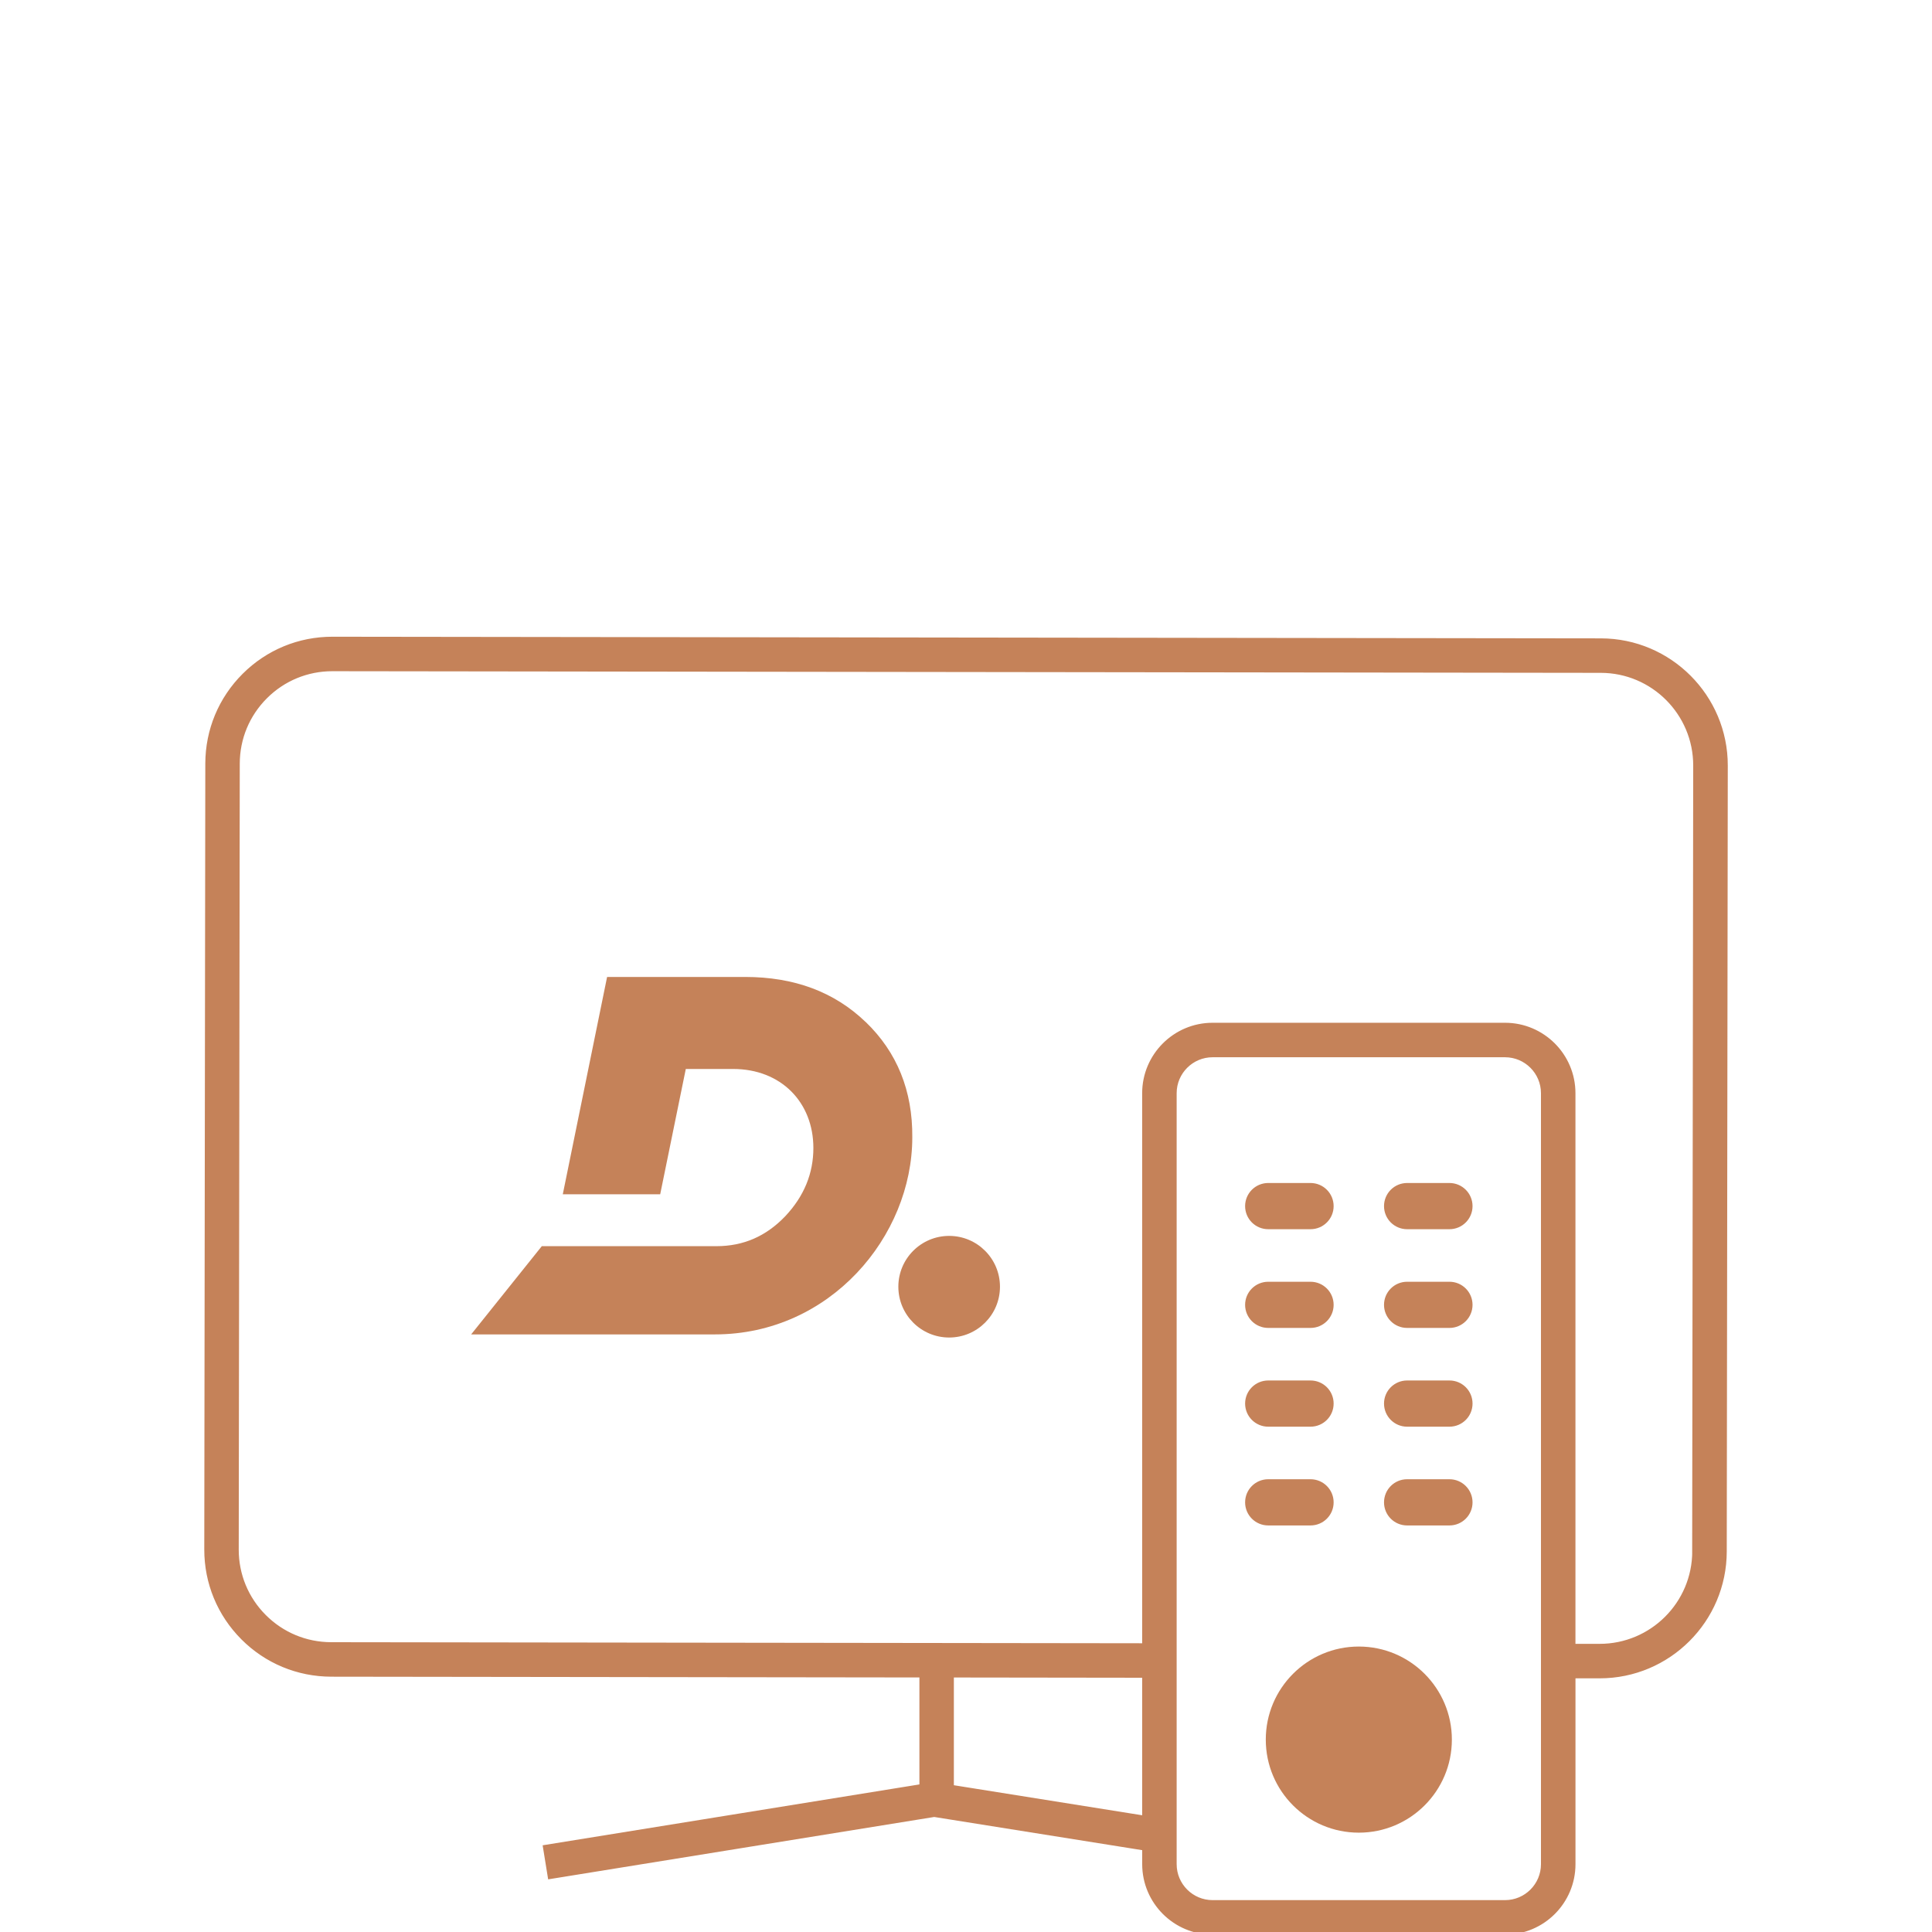
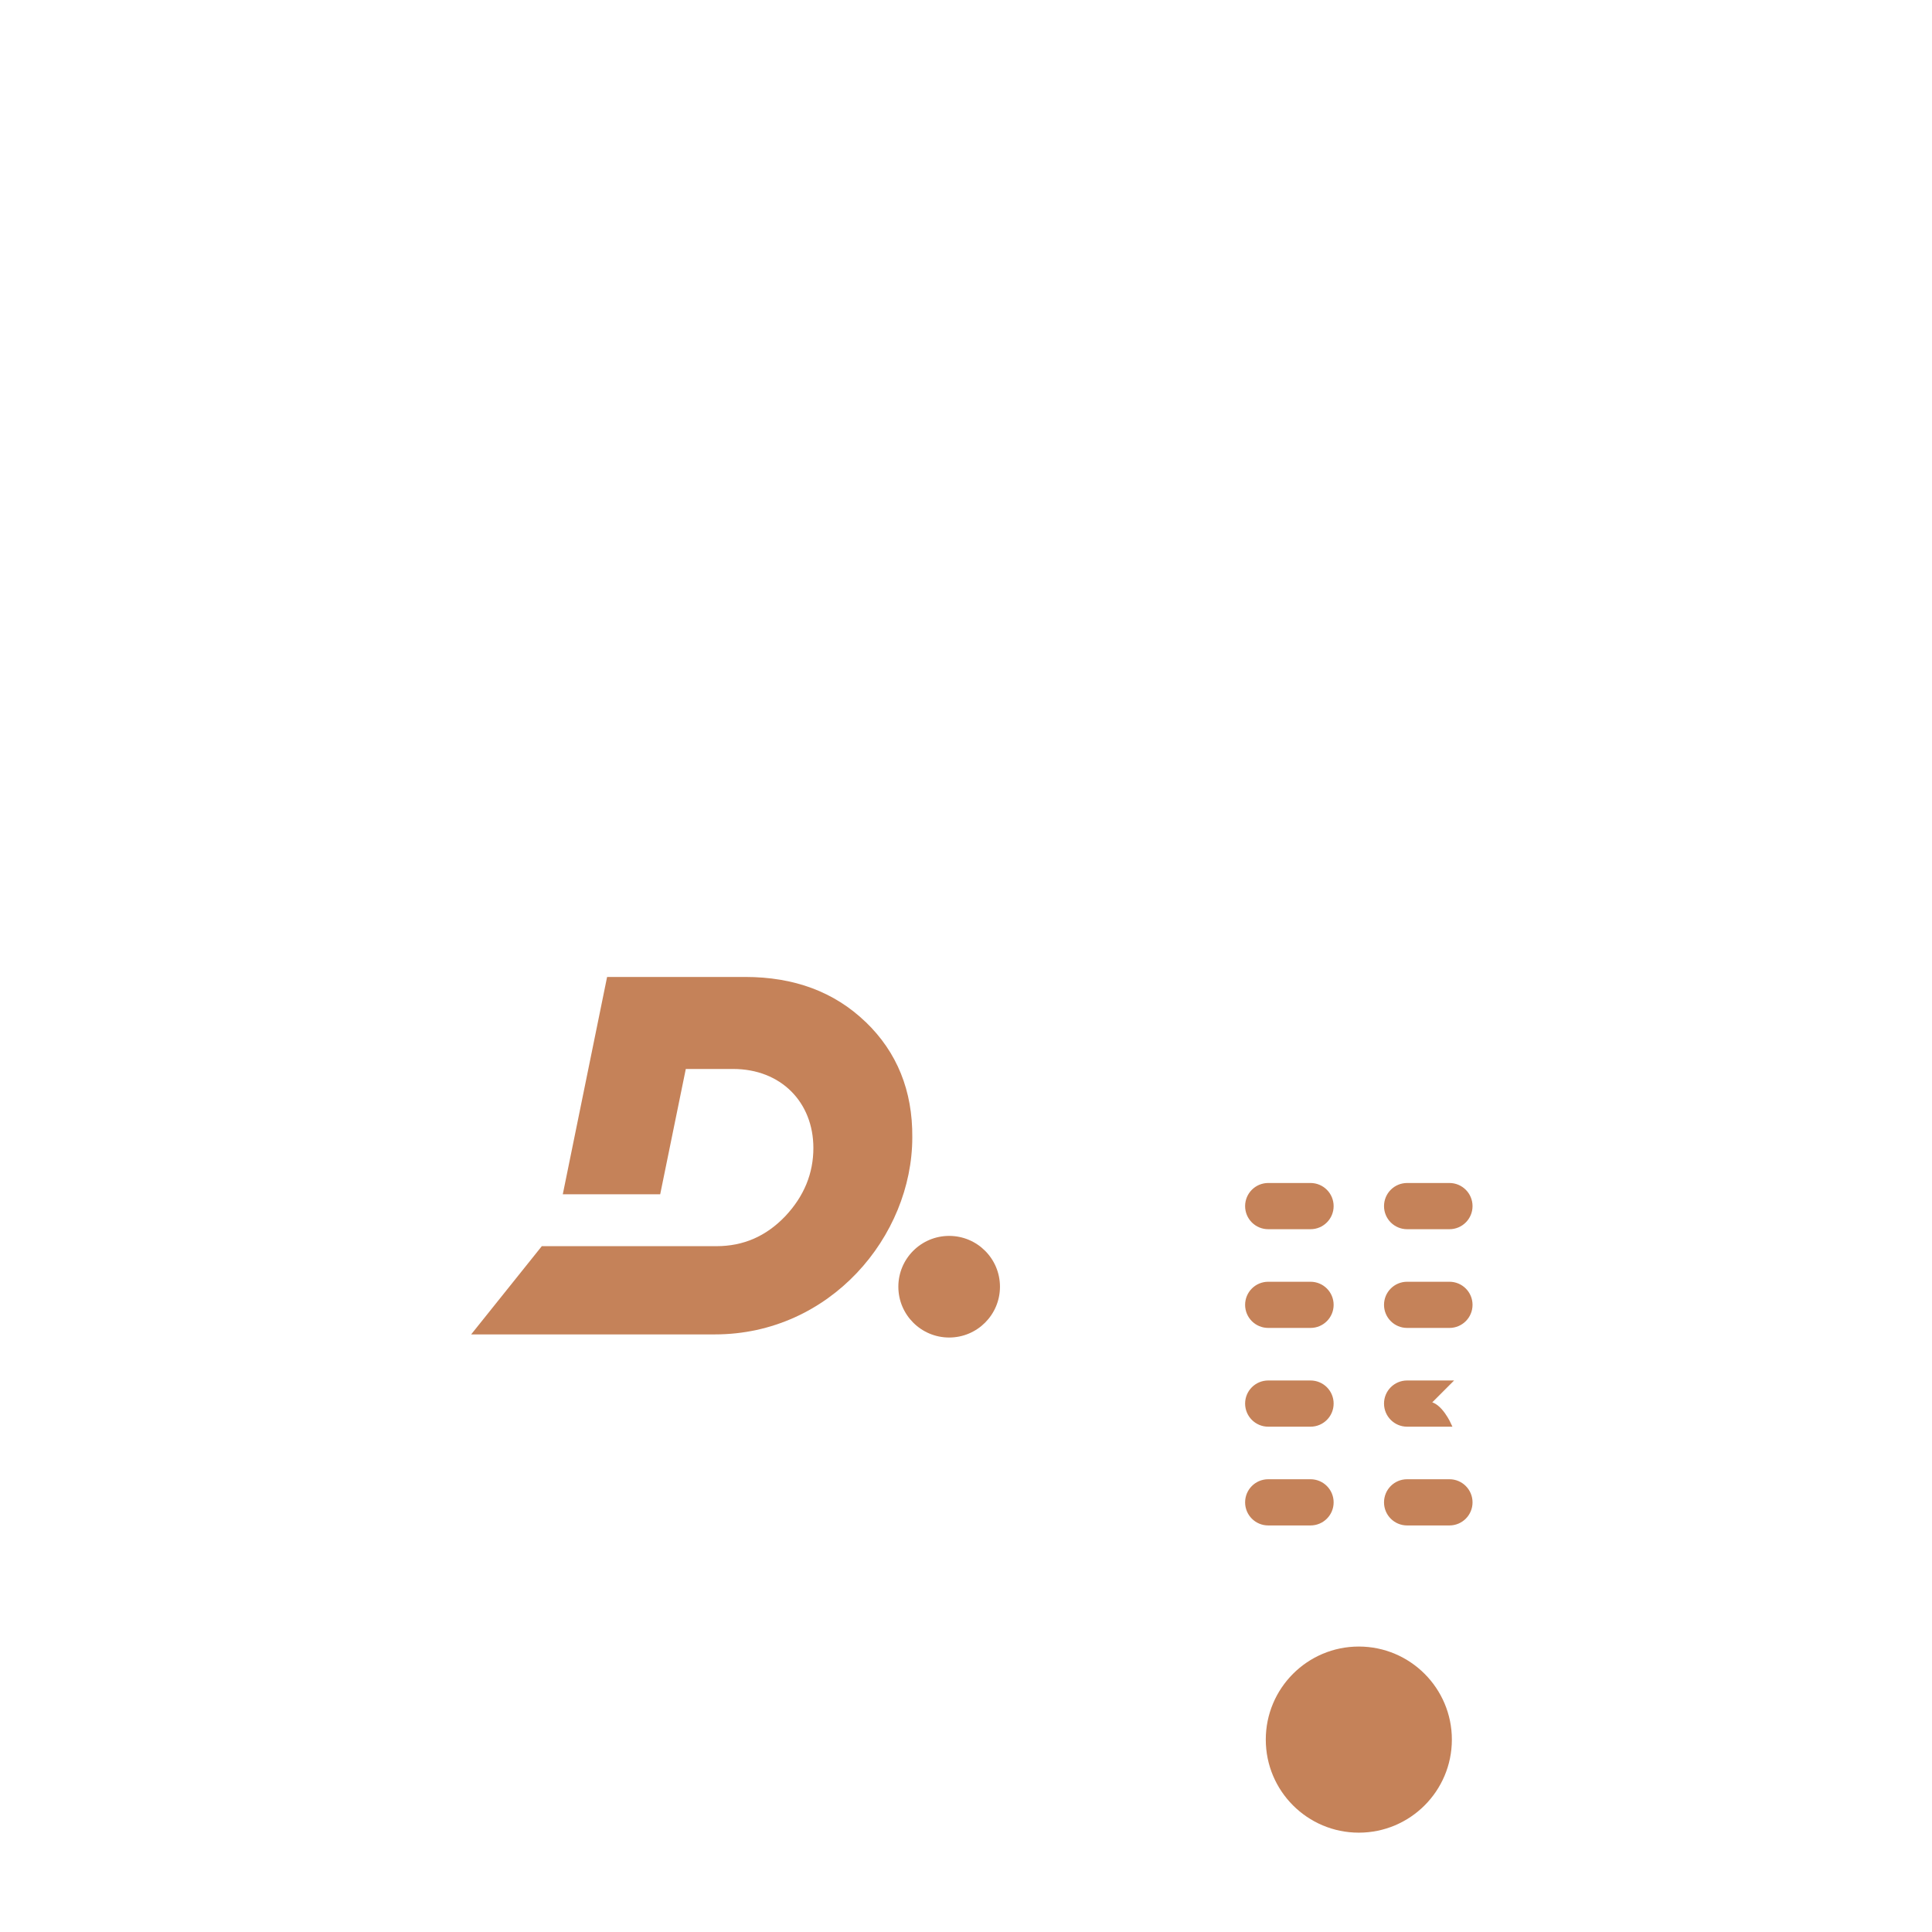
<svg xmlns="http://www.w3.org/2000/svg" viewBox="0 0 600 600">
  <defs>
    <style>
      .cls-1 {
        fill: none;
      }

      .cls-2, .cls-3 {
        fill: #c58259;
      }

      .cls-3 {
        stroke: #c58259;
        stroke-miterlimit: 10;
        stroke-width: 1.2px;
      }
    </style>
  </defs>
  <g id="Font">
    <rect class="cls-1" x="-.21" y="-.21" width="600.42" height="600.42" />
  </g>
  <g id="Layer_1" data-name="Layer 1">
    <g>
      <path class="cls-2" d="M421.99,569.15c-15.95,0-28.89-12.94-28.89-28.9s12.94-28.9,28.89-28.9,28.9,12.95,28.9,28.9-12.94,28.9-28.9,28.9" />
      <g>
-         <path class="cls-3" d="M497.16,198.85l-393.9-.51h-.05c-10.36,0-20.1,4.03-27.43,11.34-7.35,7.33-11.4,17.08-11.42,27.46l-.32,244.06c-.01,10.38,4.02,20.14,11.35,27.49,7.33,7.35,17.09,11.4,27.48,11.42l183.26.24v34.33l-116.92,18.89,1.52,9.39,119.4-19.29,65.19,10.4v4.87c0,11.73,9.54,21.27,21.27,21.27h90.83c11.72,0,21.26-9.54,21.26-21.27v-58.33h8.07s.03.01.05.01c21.4,0,38.83-17.39,38.86-38.8l.32-244.06c.03-21.42-17.38-38.88-38.8-38.91ZM295.63,554.92v-34.56l59.68.08v44.01l-59.68-9.52ZM479.16,578.94c0,6.49-5.27,11.76-11.75,11.76h-90.83c-6.49,0-11.76-5.28-11.76-11.76v-239.44c0-6.49,5.28-11.76,11.76-11.76h90.83c6.48,0,11.75,5.28,11.75,11.76v239.44ZM526.14,481.81c-.02,16.17-13.18,29.3-29.35,29.3h-8.12v-171.61c0-11.73-9.54-21.27-21.26-21.27h-90.83c-11.73,0-21.27,9.54-21.27,21.27v171.43l-252.44-.33c-7.85-.01-15.22-3.07-20.76-8.62-5.54-5.55-8.58-12.92-8.57-20.76l.32-244.06c.01-7.84,3.07-15.2,8.62-20.74,5.54-5.53,12.9-8.57,20.72-8.57h.04l393.9.51c16.18.02,29.32,13.2,29.3,29.39l-.32,244.06Z" />
        <path class="cls-3" d="M406.99,367.99h-13.13c-3.64,0-6.58,2.94-6.58,6.58s2.94,6.57,6.58,6.57h13.13c3.64,0,6.58-2.94,6.58-6.57s-2.94-6.58-6.58-6.58Z" />
        <path class="cls-3" d="M406.99,398.66h-13.13c-3.64,0-6.58,2.94-6.58,6.57s2.94,6.57,6.58,6.57h13.13c3.64,0,6.58-2.94,6.58-6.57s-2.94-6.57-6.58-6.57Z" />
        <path class="cls-3" d="M406.99,429.32h-13.13c-3.64,0-6.58,2.94-6.58,6.57s2.94,6.58,6.58,6.58h13.13c3.64,0,6.58-2.94,6.58-6.58s-2.94-6.57-6.58-6.57Z" />
        <path class="cls-3" d="M406.99,459.99h-13.13c-3.64,0-6.58,2.94-6.58,6.58s2.94,6.57,6.58,6.57h13.13c3.64,0,6.58-2.94,6.58-6.57s-2.94-6.58-6.58-6.58Z" />
        <path class="cls-3" d="M450.14,459.99h-13.15c-3.63,0-6.57,2.94-6.57,6.58s2.94,6.57,6.57,6.57h13.15c3.63,0,6.57-2.94,6.57-6.57s-2.94-6.58-6.57-6.58Z" />
-         <path class="cls-3" d="M450.14,429.32h-13.15c-3.63,0-6.57,2.94-6.57,6.57s2.94,6.58,6.57,6.58h13.15c3.63,0,6.57-2.94,6.57-6.58s-2.94-6.57-6.57-6.57Z" />
+         <path class="cls-3" d="M450.14,429.32h-13.15c-3.63,0-6.57,2.94-6.57,6.57s2.94,6.58,6.57,6.58h13.15s-2.94-6.57-6.57-6.57Z" />
        <path class="cls-3" d="M450.14,398.66h-13.15c-3.63,0-6.57,2.94-6.57,6.57s2.94,6.57,6.57,6.57h13.15c3.63,0,6.57-2.94,6.57-6.57s-2.94-6.57-6.57-6.57Z" />
        <path class="cls-3" d="M450.14,367.99h-13.15c-3.63,0-6.57,2.94-6.57,6.58s2.94,6.57,6.57,6.57h13.15c3.63,0,6.57-2.94,6.57-6.57s-2.94-6.58-6.57-6.58Z" />
      </g>
      <g>
        <path class="cls-2" d="M268.84,317.4c-9.73-9.37-22.18-14-37.48-14h-42.82l-13.76,67.49h30.25l7.95-38.91h14.71c14.83,0,24.91,10.32,24.91,24.55,0,7.83-2.85,14.95-8.78,21.23-5.93,6.17-12.93,9.25-21.35,9.25h-54.21l-21.94,27.4h75.68c35.82,0,61.32-30.48,61.32-61.2.12-14.47-4.74-26.45-14.47-35.82Z" />
        <circle class="cls-2" cx="294.77" cy="399.6" r="15.78" />
      </g>
    </g>
  </g>
</svg>